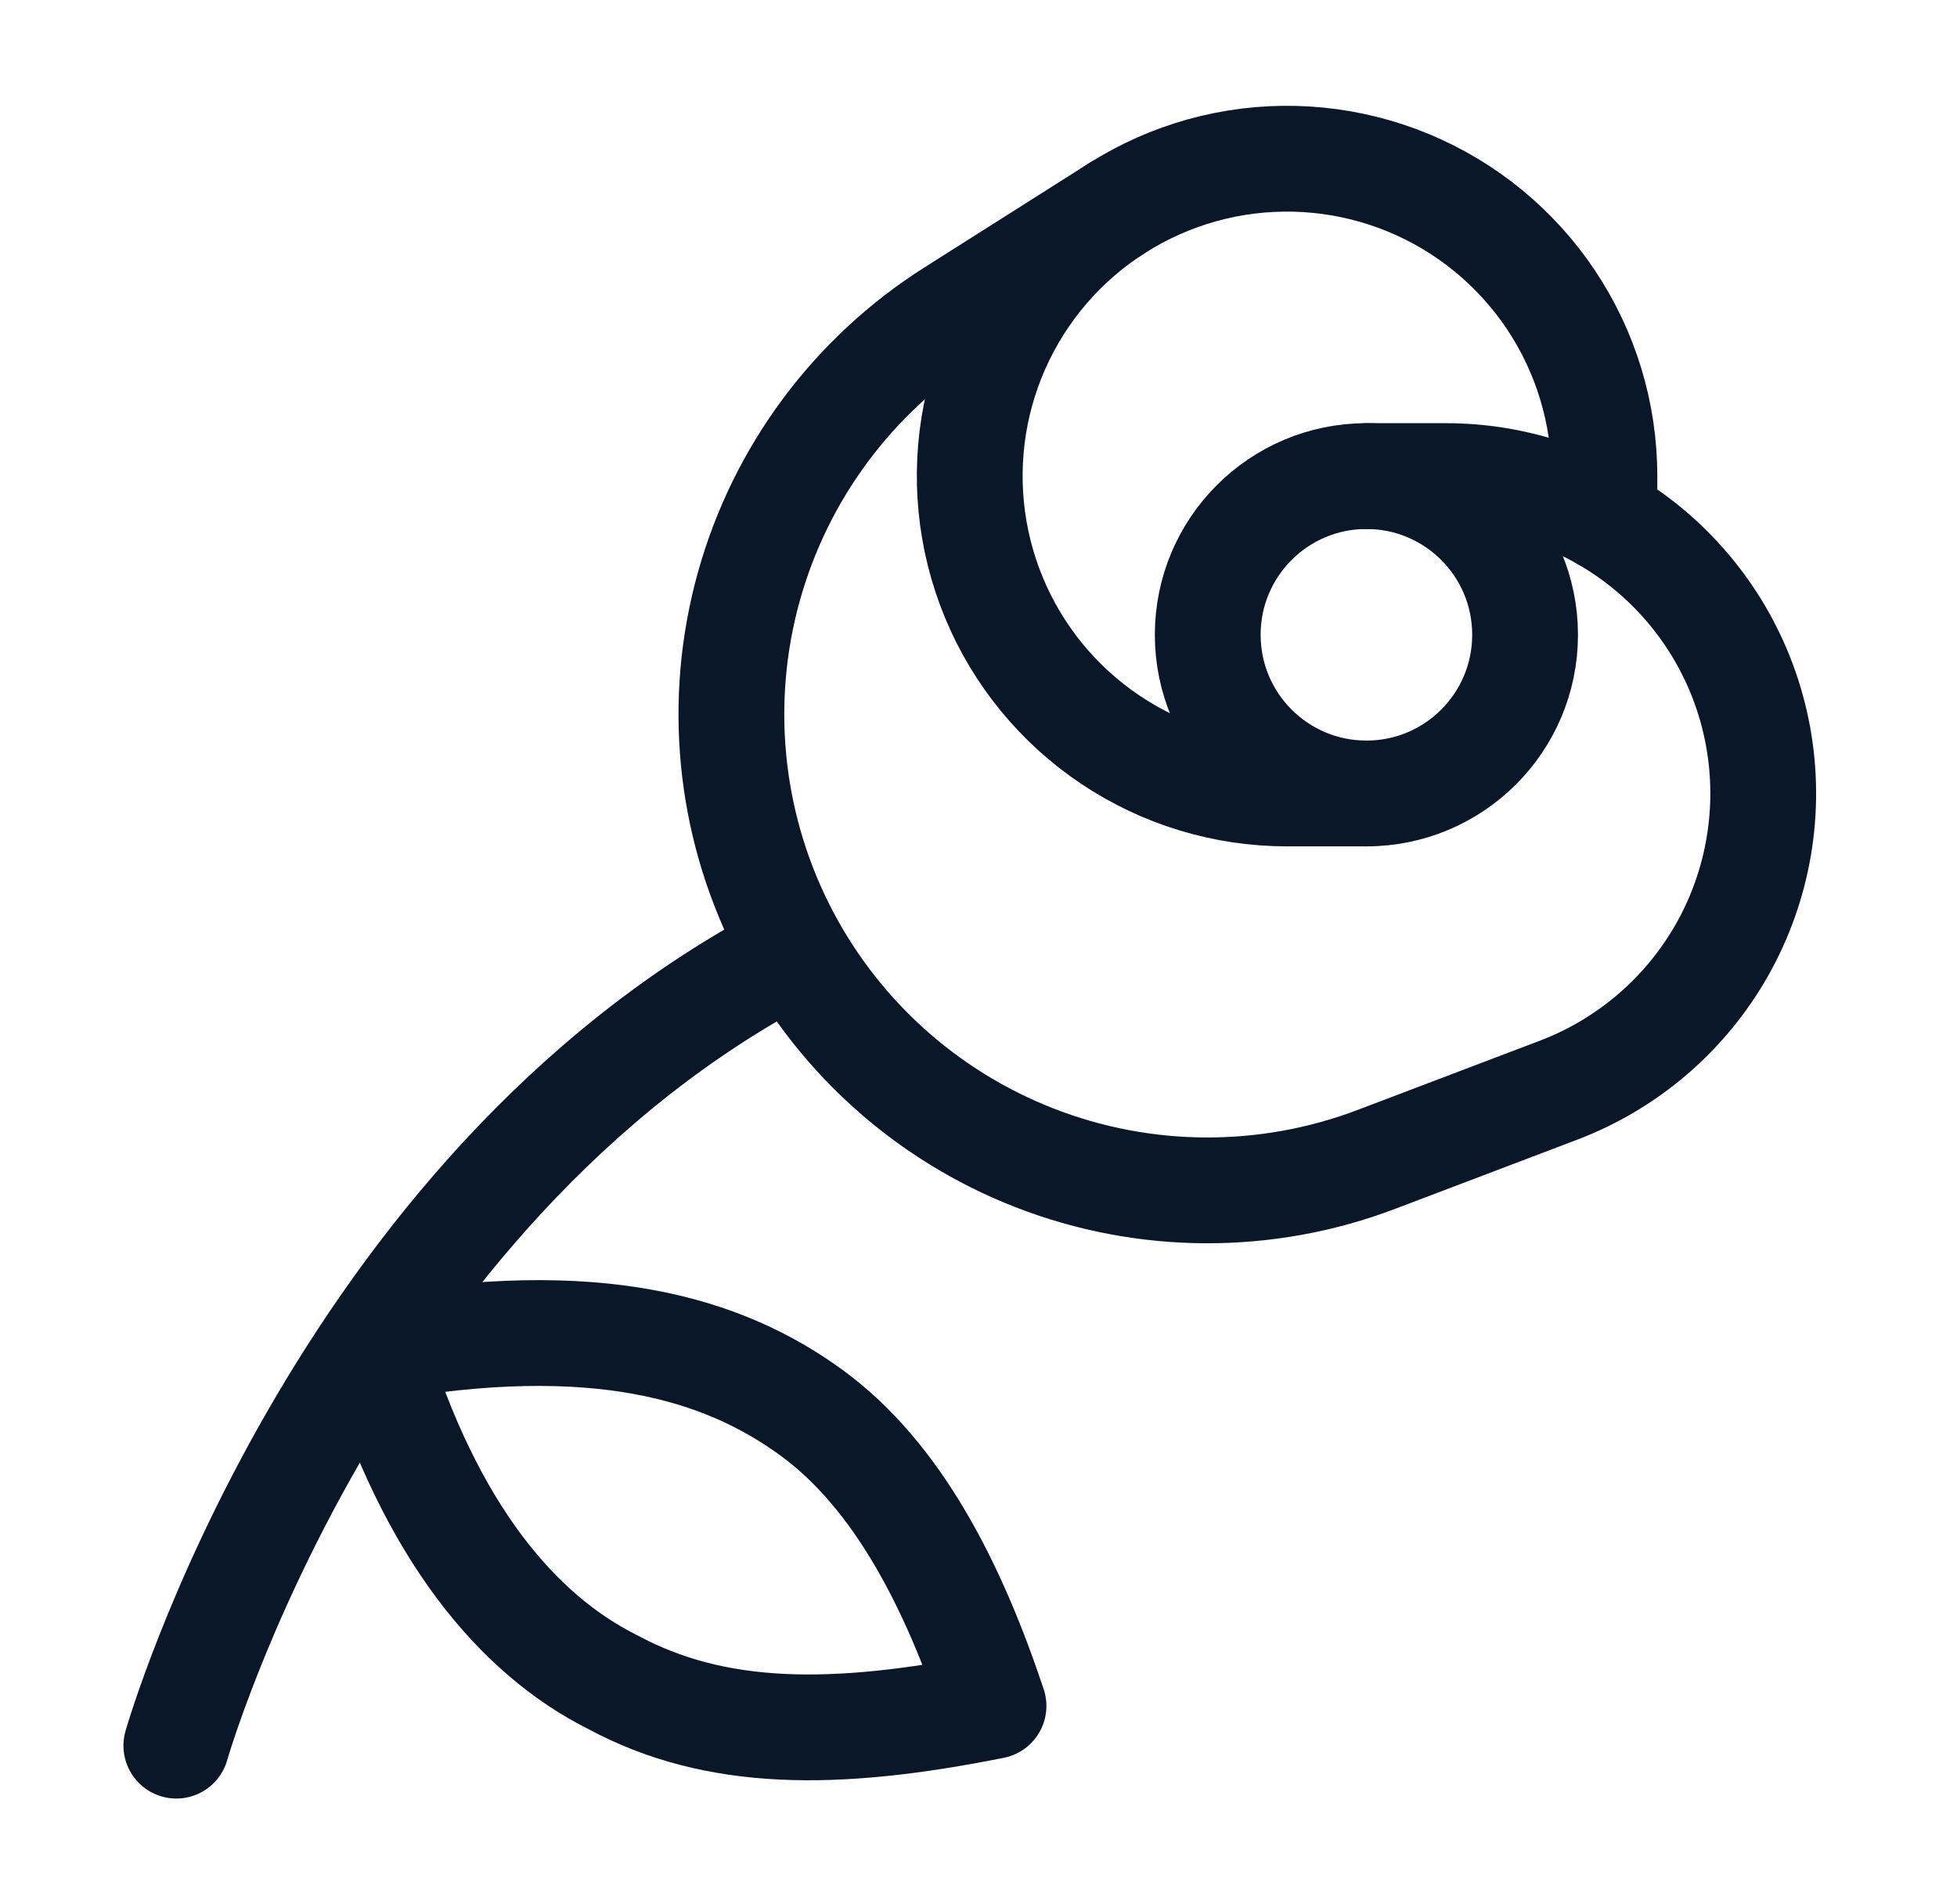
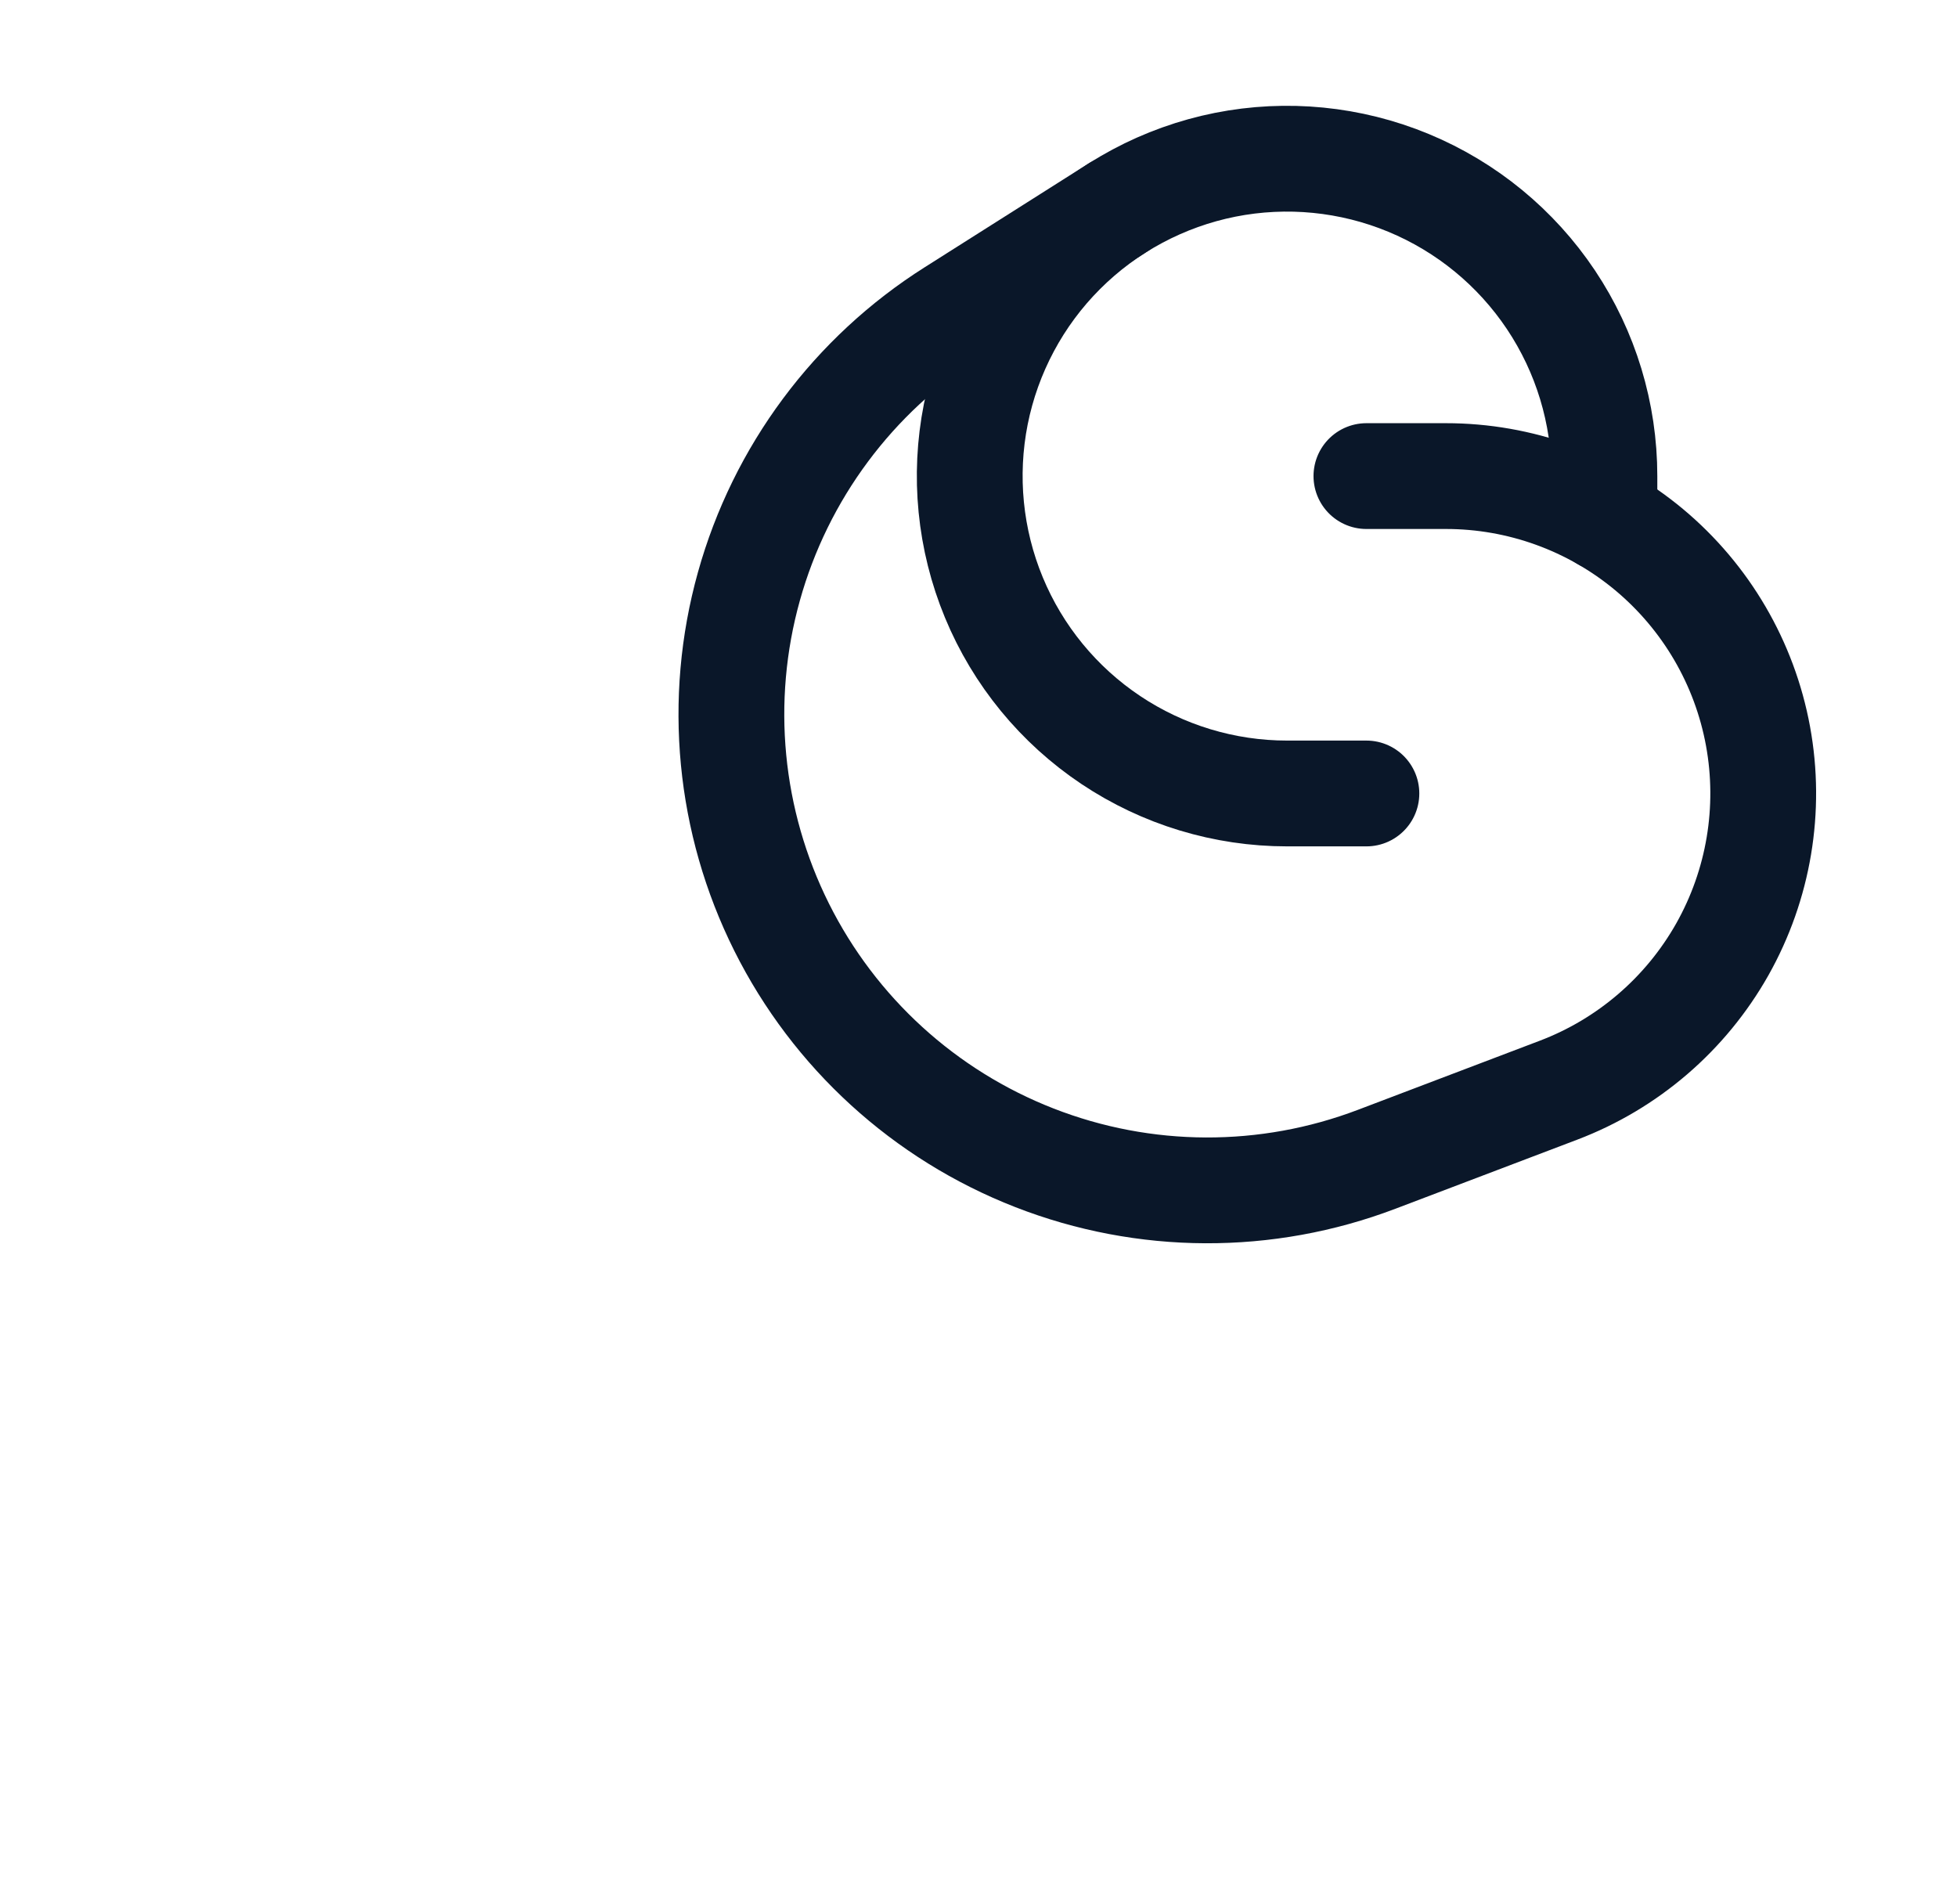
<svg xmlns="http://www.w3.org/2000/svg" width="37" height="36" viewBox="0 0 37 36" fill="none">
  <path d="M25.834 15H24.334C23.147 15 21.987 14.648 21.001 13.989C20.014 13.329 19.245 12.393 18.791 11.296C18.337 10.2 18.218 8.993 18.449 7.829C18.681 6.666 19.252 5.596 20.091 4.757C20.93 3.918 22 3.347 23.163 3.115C24.327 2.884 25.534 3.003 26.63 3.457C27.726 3.911 28.663 4.68 29.323 5.667C29.982 6.653 30.334 7.813 30.334 9V9.801" stroke="#0A1729" stroke-width="2" stroke-linecap="round" stroke-linejoin="round" />
  <path d="M25.834 9H27.334C28.738 8.999 30.098 9.491 31.177 10.389C32.255 11.288 32.985 12.536 33.238 13.917C33.491 15.298 33.252 16.724 32.563 17.947C31.873 19.169 30.777 20.112 29.464 20.61L26.029 21.915C23.944 22.708 21.638 22.699 19.559 21.888C17.48 21.078 15.776 19.524 14.778 17.528C13.78 15.532 13.559 13.236 14.159 11.086C14.758 8.937 16.134 7.087 18.021 5.895L21.124 3.93" stroke="#0A1729" stroke-width="2" stroke-linecap="round" stroke-linejoin="round" />
-   <path d="M7.084 25.5C11.284 24.75 13.684 25.5 15.334 26.7C16.984 27.899 18.034 30 18.784 32.249C15.784 32.849 13.534 32.849 11.584 31.799C9.784 30.899 8.134 28.95 7.084 25.5Z" stroke="#0A1729" stroke-width="2" stroke-linecap="round" stroke-linejoin="round" />
-   <path d="M14.989 18C6.334 22.5 3.334 33 3.334 33" stroke="#0A1729" stroke-width="2" stroke-linecap="round" stroke-linejoin="round" />
-   <path d="M25.834 15C27.491 15 28.834 13.657 28.834 12C28.834 10.343 27.491 9 25.834 9C24.177 9 22.834 10.343 22.834 12C22.834 13.657 24.177 15 25.834 15Z" stroke="#0A1729" stroke-width="2" stroke-linecap="round" stroke-linejoin="round" />
</svg>